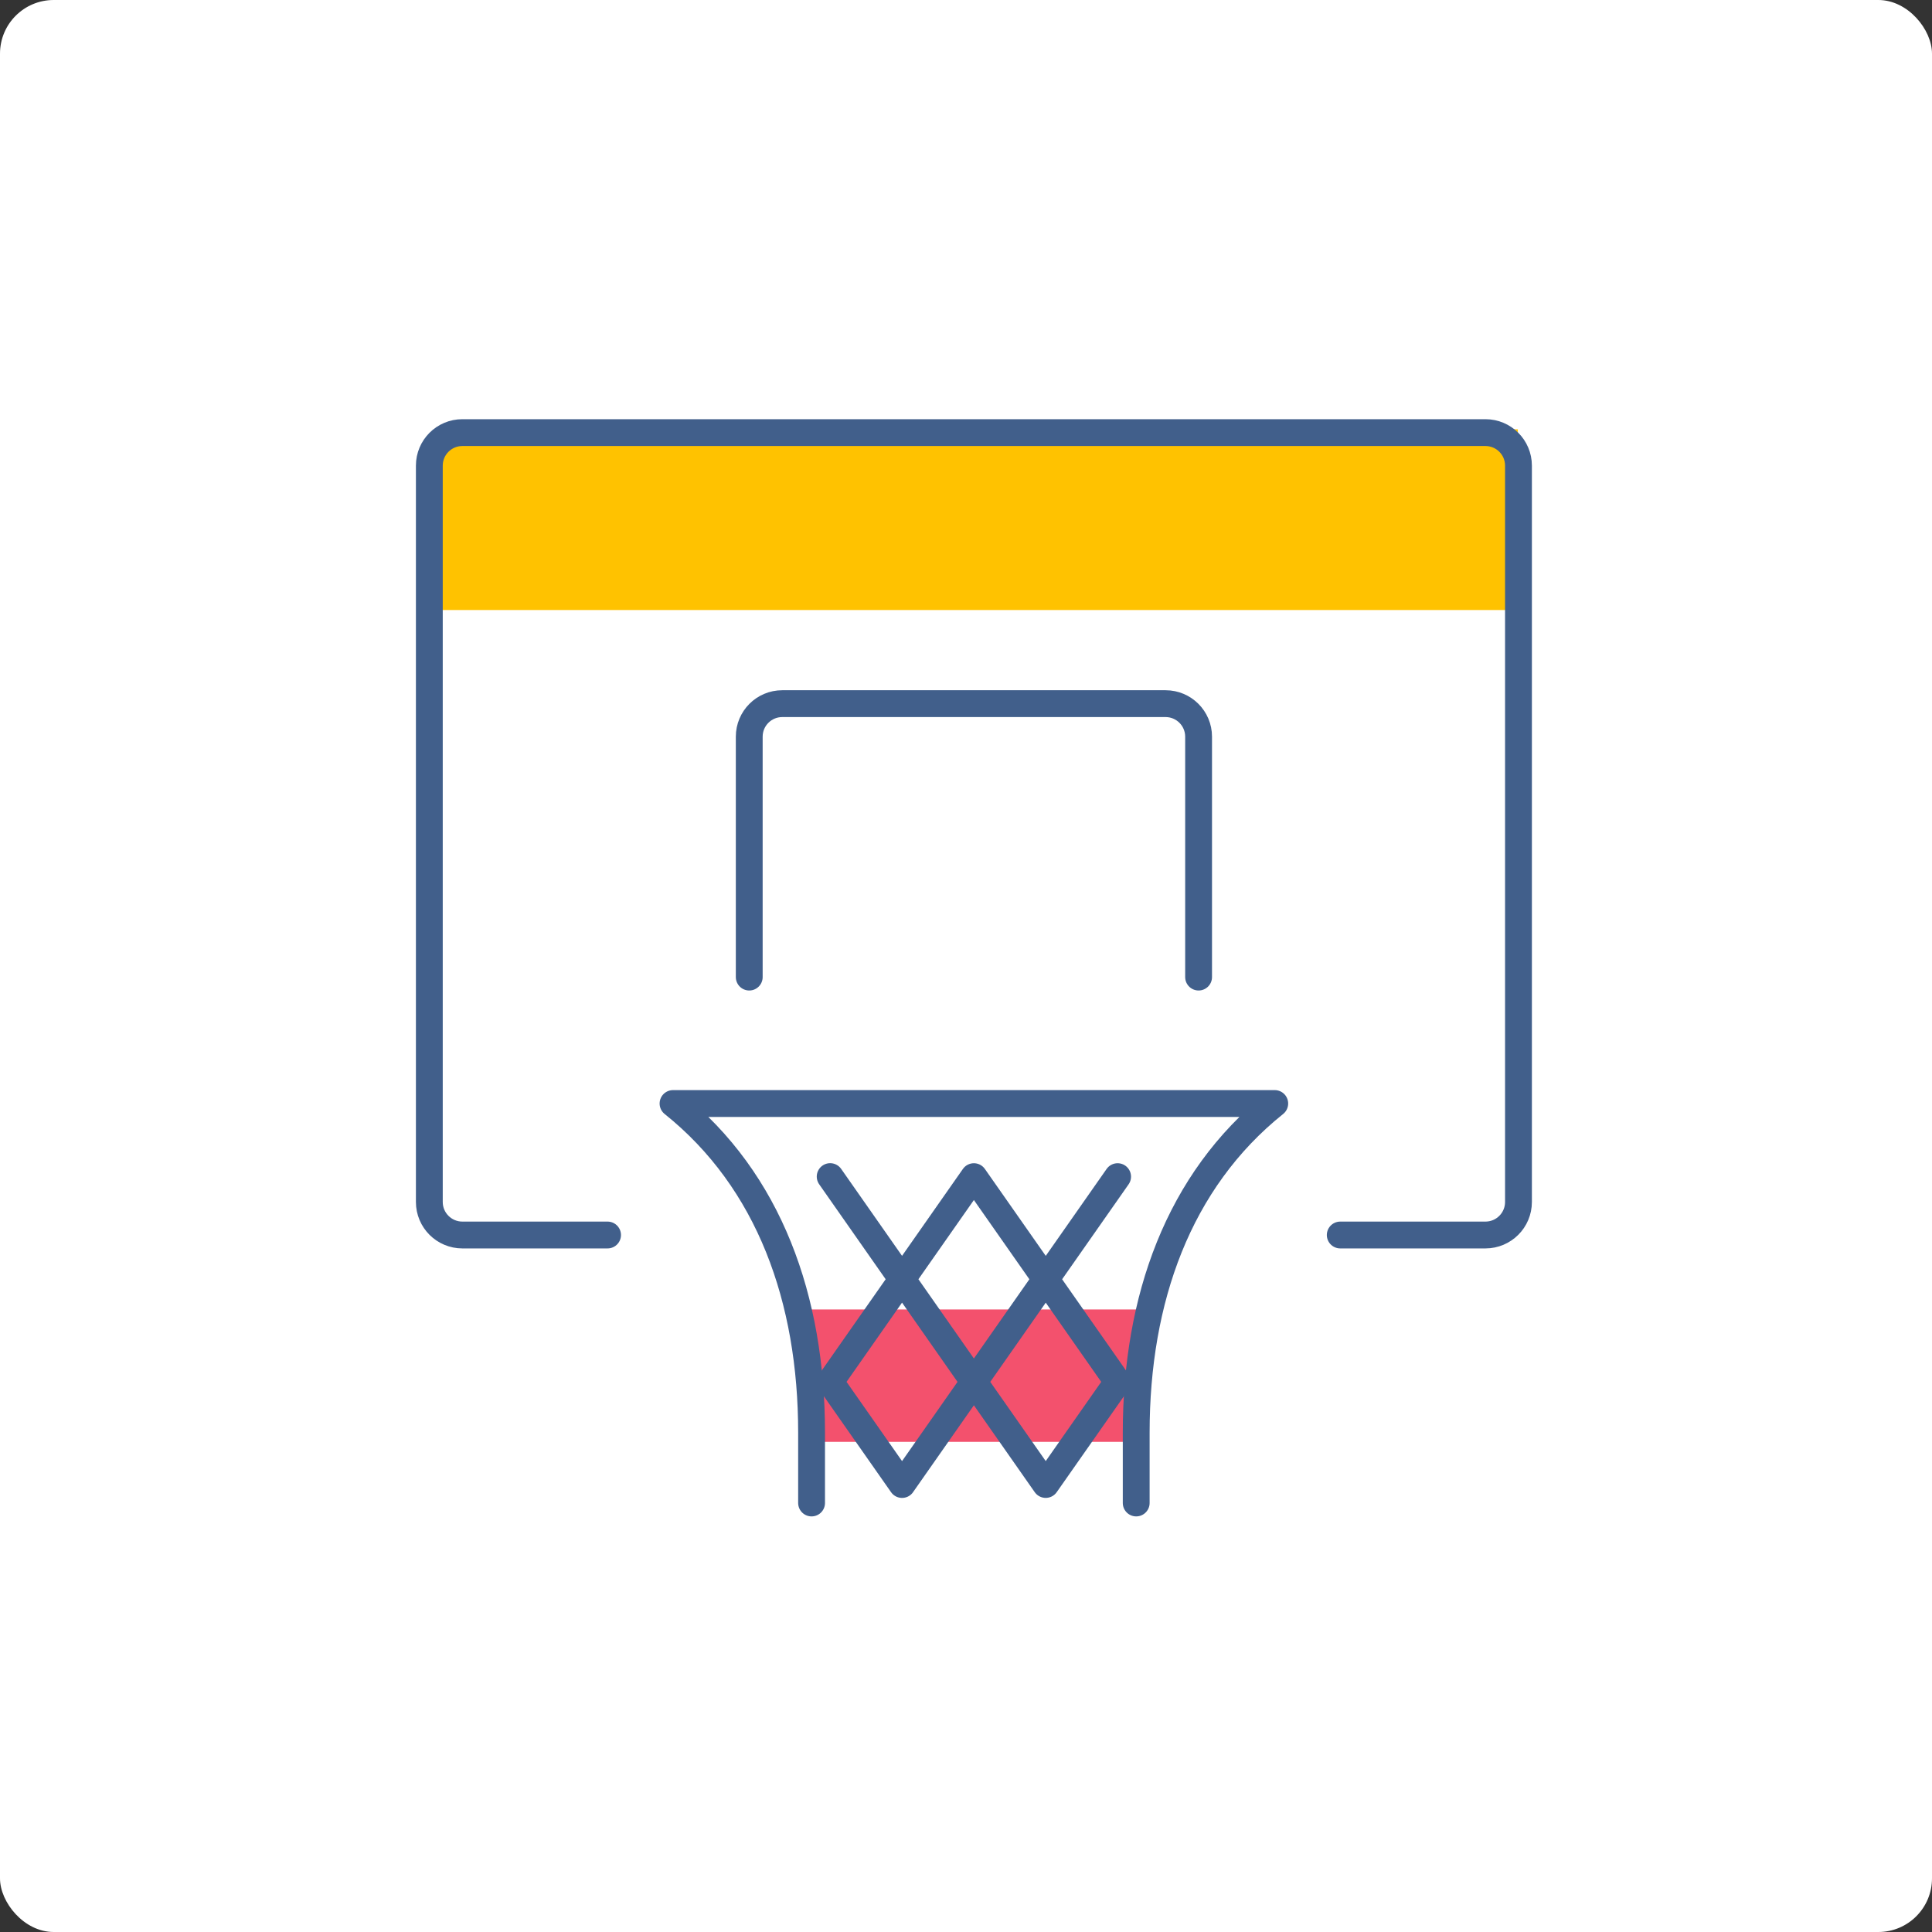
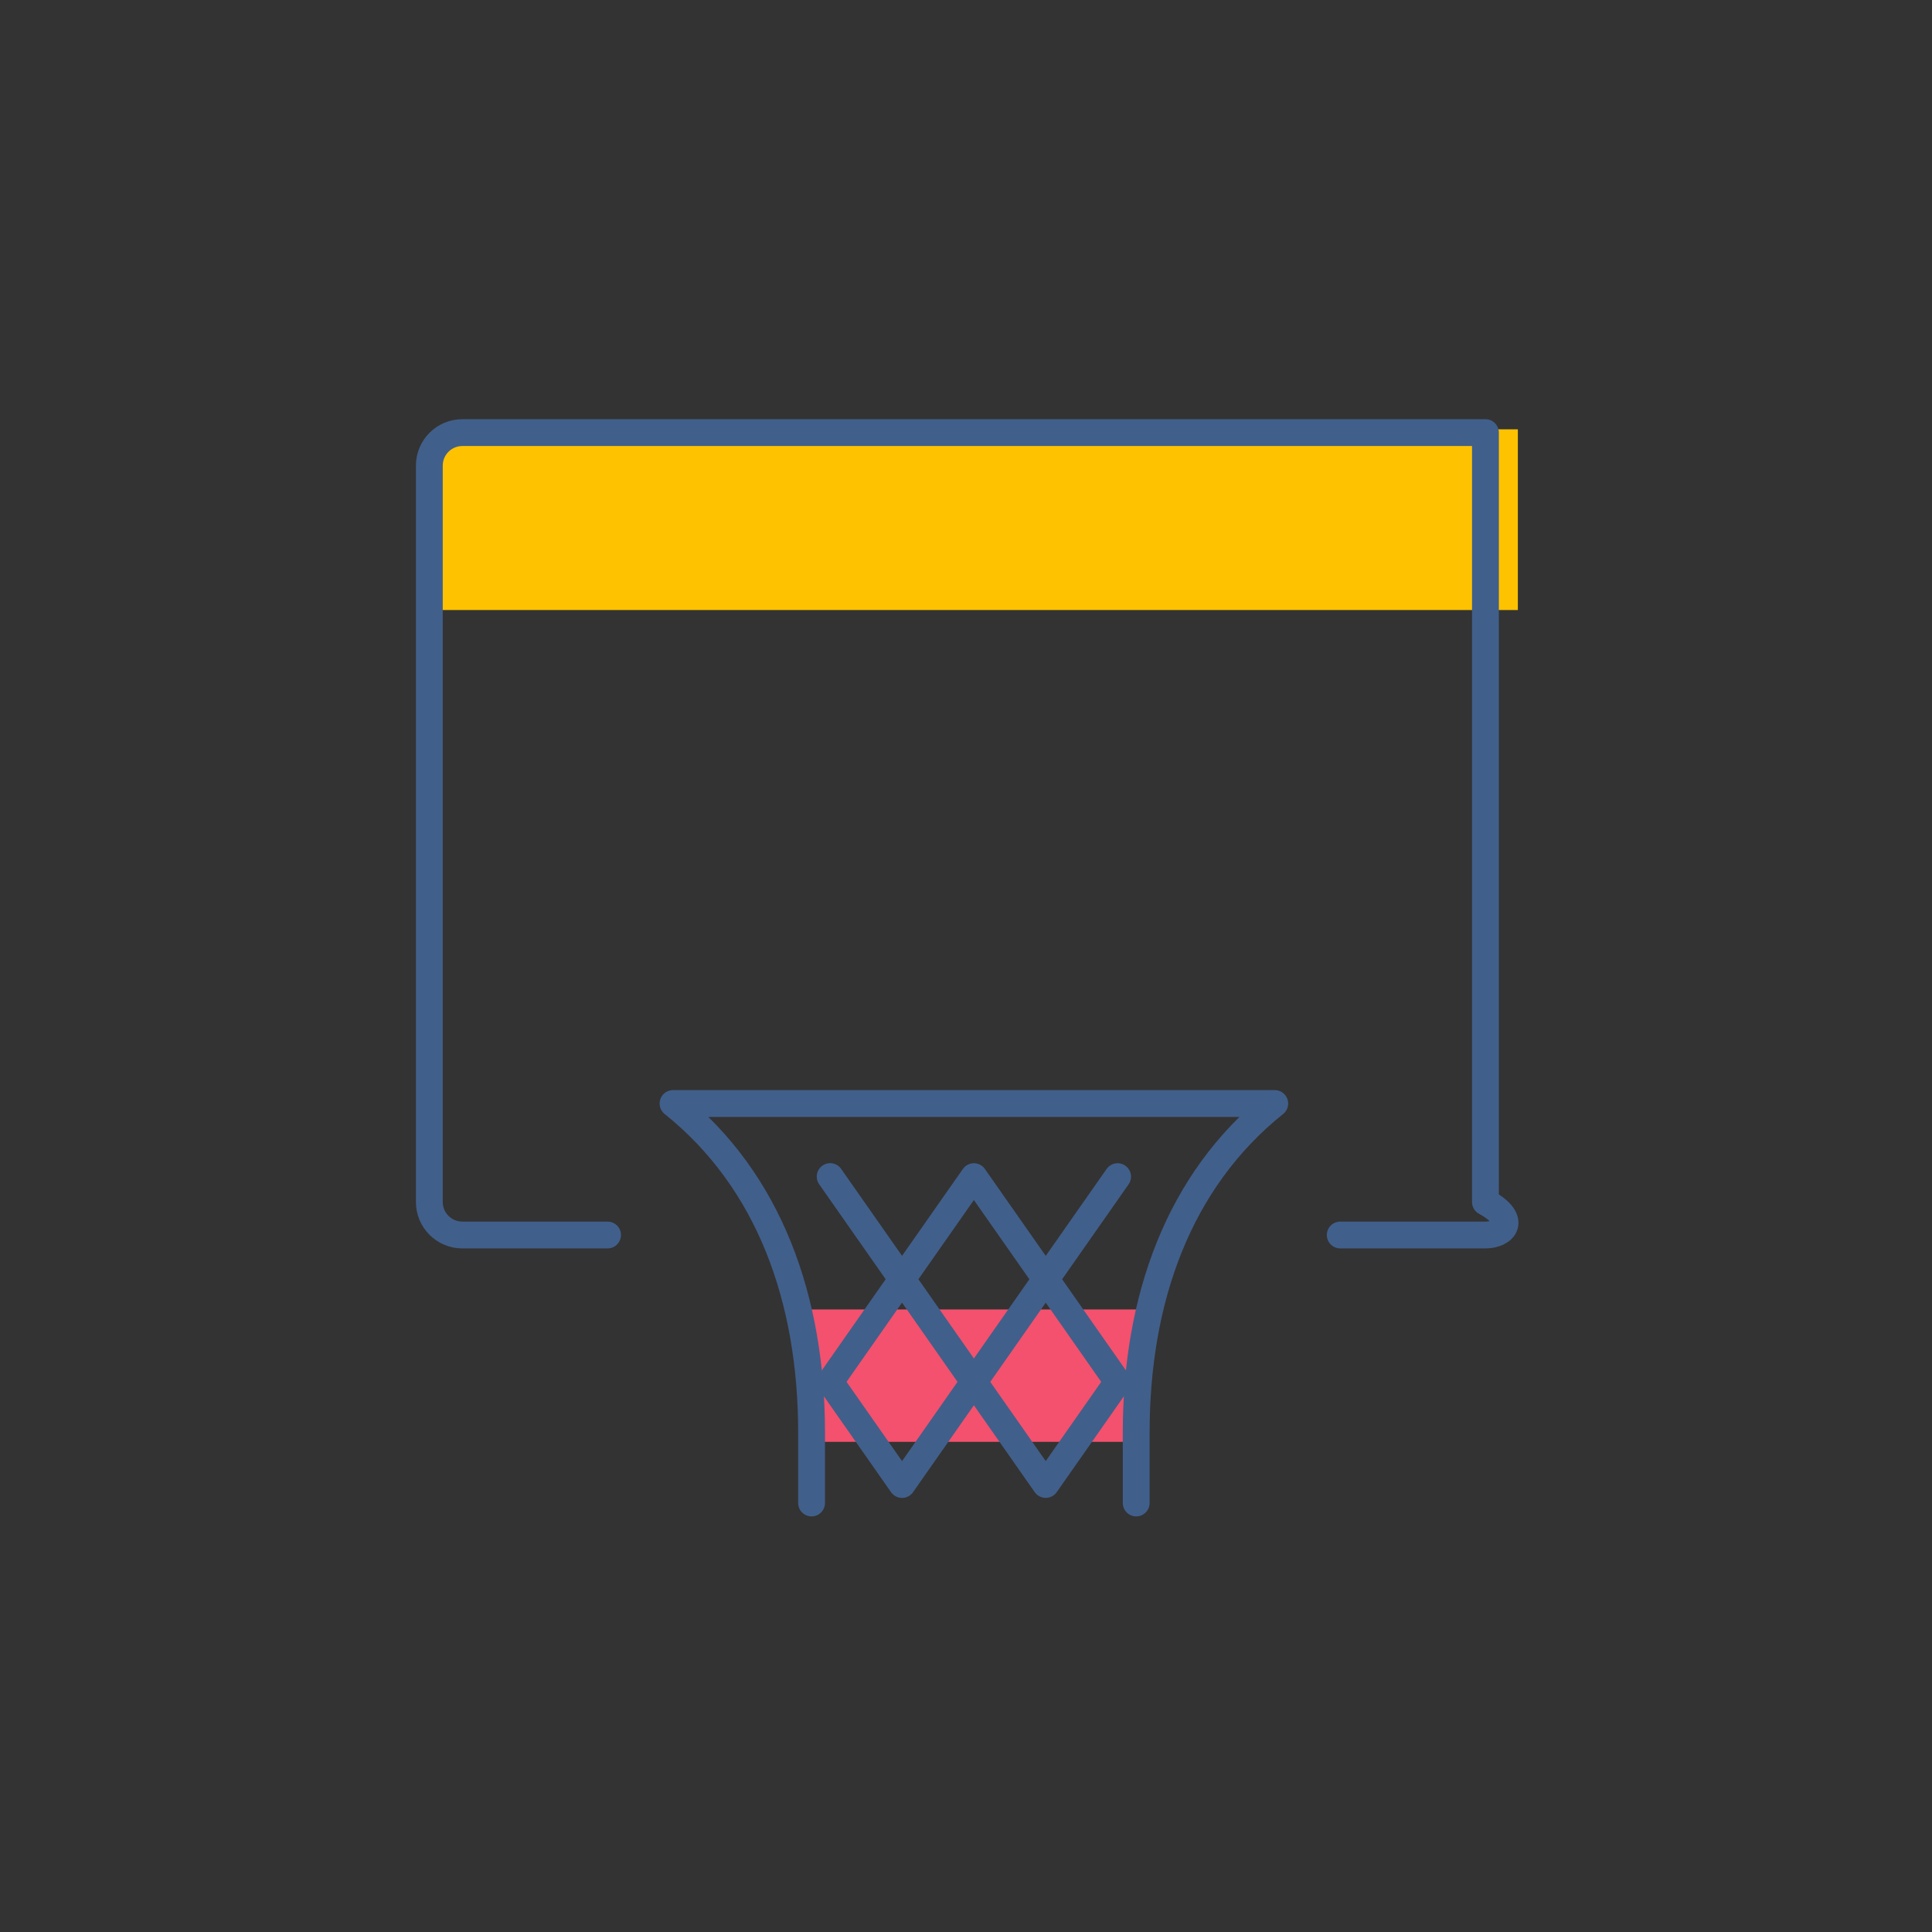
<svg xmlns="http://www.w3.org/2000/svg" width="72" height="72" viewBox="0 0 72 72" fill="none">
  <rect x="0" y="0" width="72" height="72" fill="#333333" stroke="none" />
-   <rect width="72" height="72" rx="2" fill="white" />
  <path d="M56.566 16H16.366V22.734H56.566V16Z" fill="#FFC200" />
  <path d="M42.633 48.8H30.033V53.733H42.633V48.8Z" fill="#F3516D" />
-   <path d="M22.642 46.025H17.23C16.551 46.025 16 45.474 16 44.795V17.352C16 16.673 16.551 16.122 17.23 16.122H55.358C56.038 16.122 56.589 16.673 56.589 17.352V44.795C56.589 45.474 56.038 46.025 55.358 46.025H49.947" stroke="#415F8B" stroke-miterlimit="10" stroke-linecap="round" stroke-linejoin="round" />
-   <path d="M27.922 36.413V27.453C27.922 26.774 28.473 26.223 29.152 26.223H43.438C44.117 26.223 44.668 26.774 44.668 27.453V36.413" stroke="#415F8B" stroke-miterlimit="10" stroke-linecap="round" stroke-linejoin="round" />
+   <path d="M22.642 46.025H17.23C16.551 46.025 16 45.474 16 44.795V17.352C16 16.673 16.551 16.122 17.23 16.122H55.358V44.795C56.589 45.474 56.038 46.025 55.358 46.025H49.947" stroke="#415F8B" stroke-miterlimit="10" stroke-linecap="round" stroke-linejoin="round" />
  <path d="M30.245 56.012V53.391C30.245 48.427 28.677 44.003 25.082 41.125H47.506C43.911 44.003 42.343 48.427 42.343 53.391V56.012" stroke="#415F8B" stroke-miterlimit="10" stroke-linecap="round" stroke-linejoin="round" />
  <path d="M41.65 43.85L33.617 55.322L33.617 55.323L30.939 51.499L30.938 51.498L36.294 43.85L41.65 51.499L41.65 51.498L38.971 55.322L30.938 43.848" stroke="#415F8B" stroke-miterlimit="10" stroke-linecap="round" stroke-linejoin="round" />
</svg>